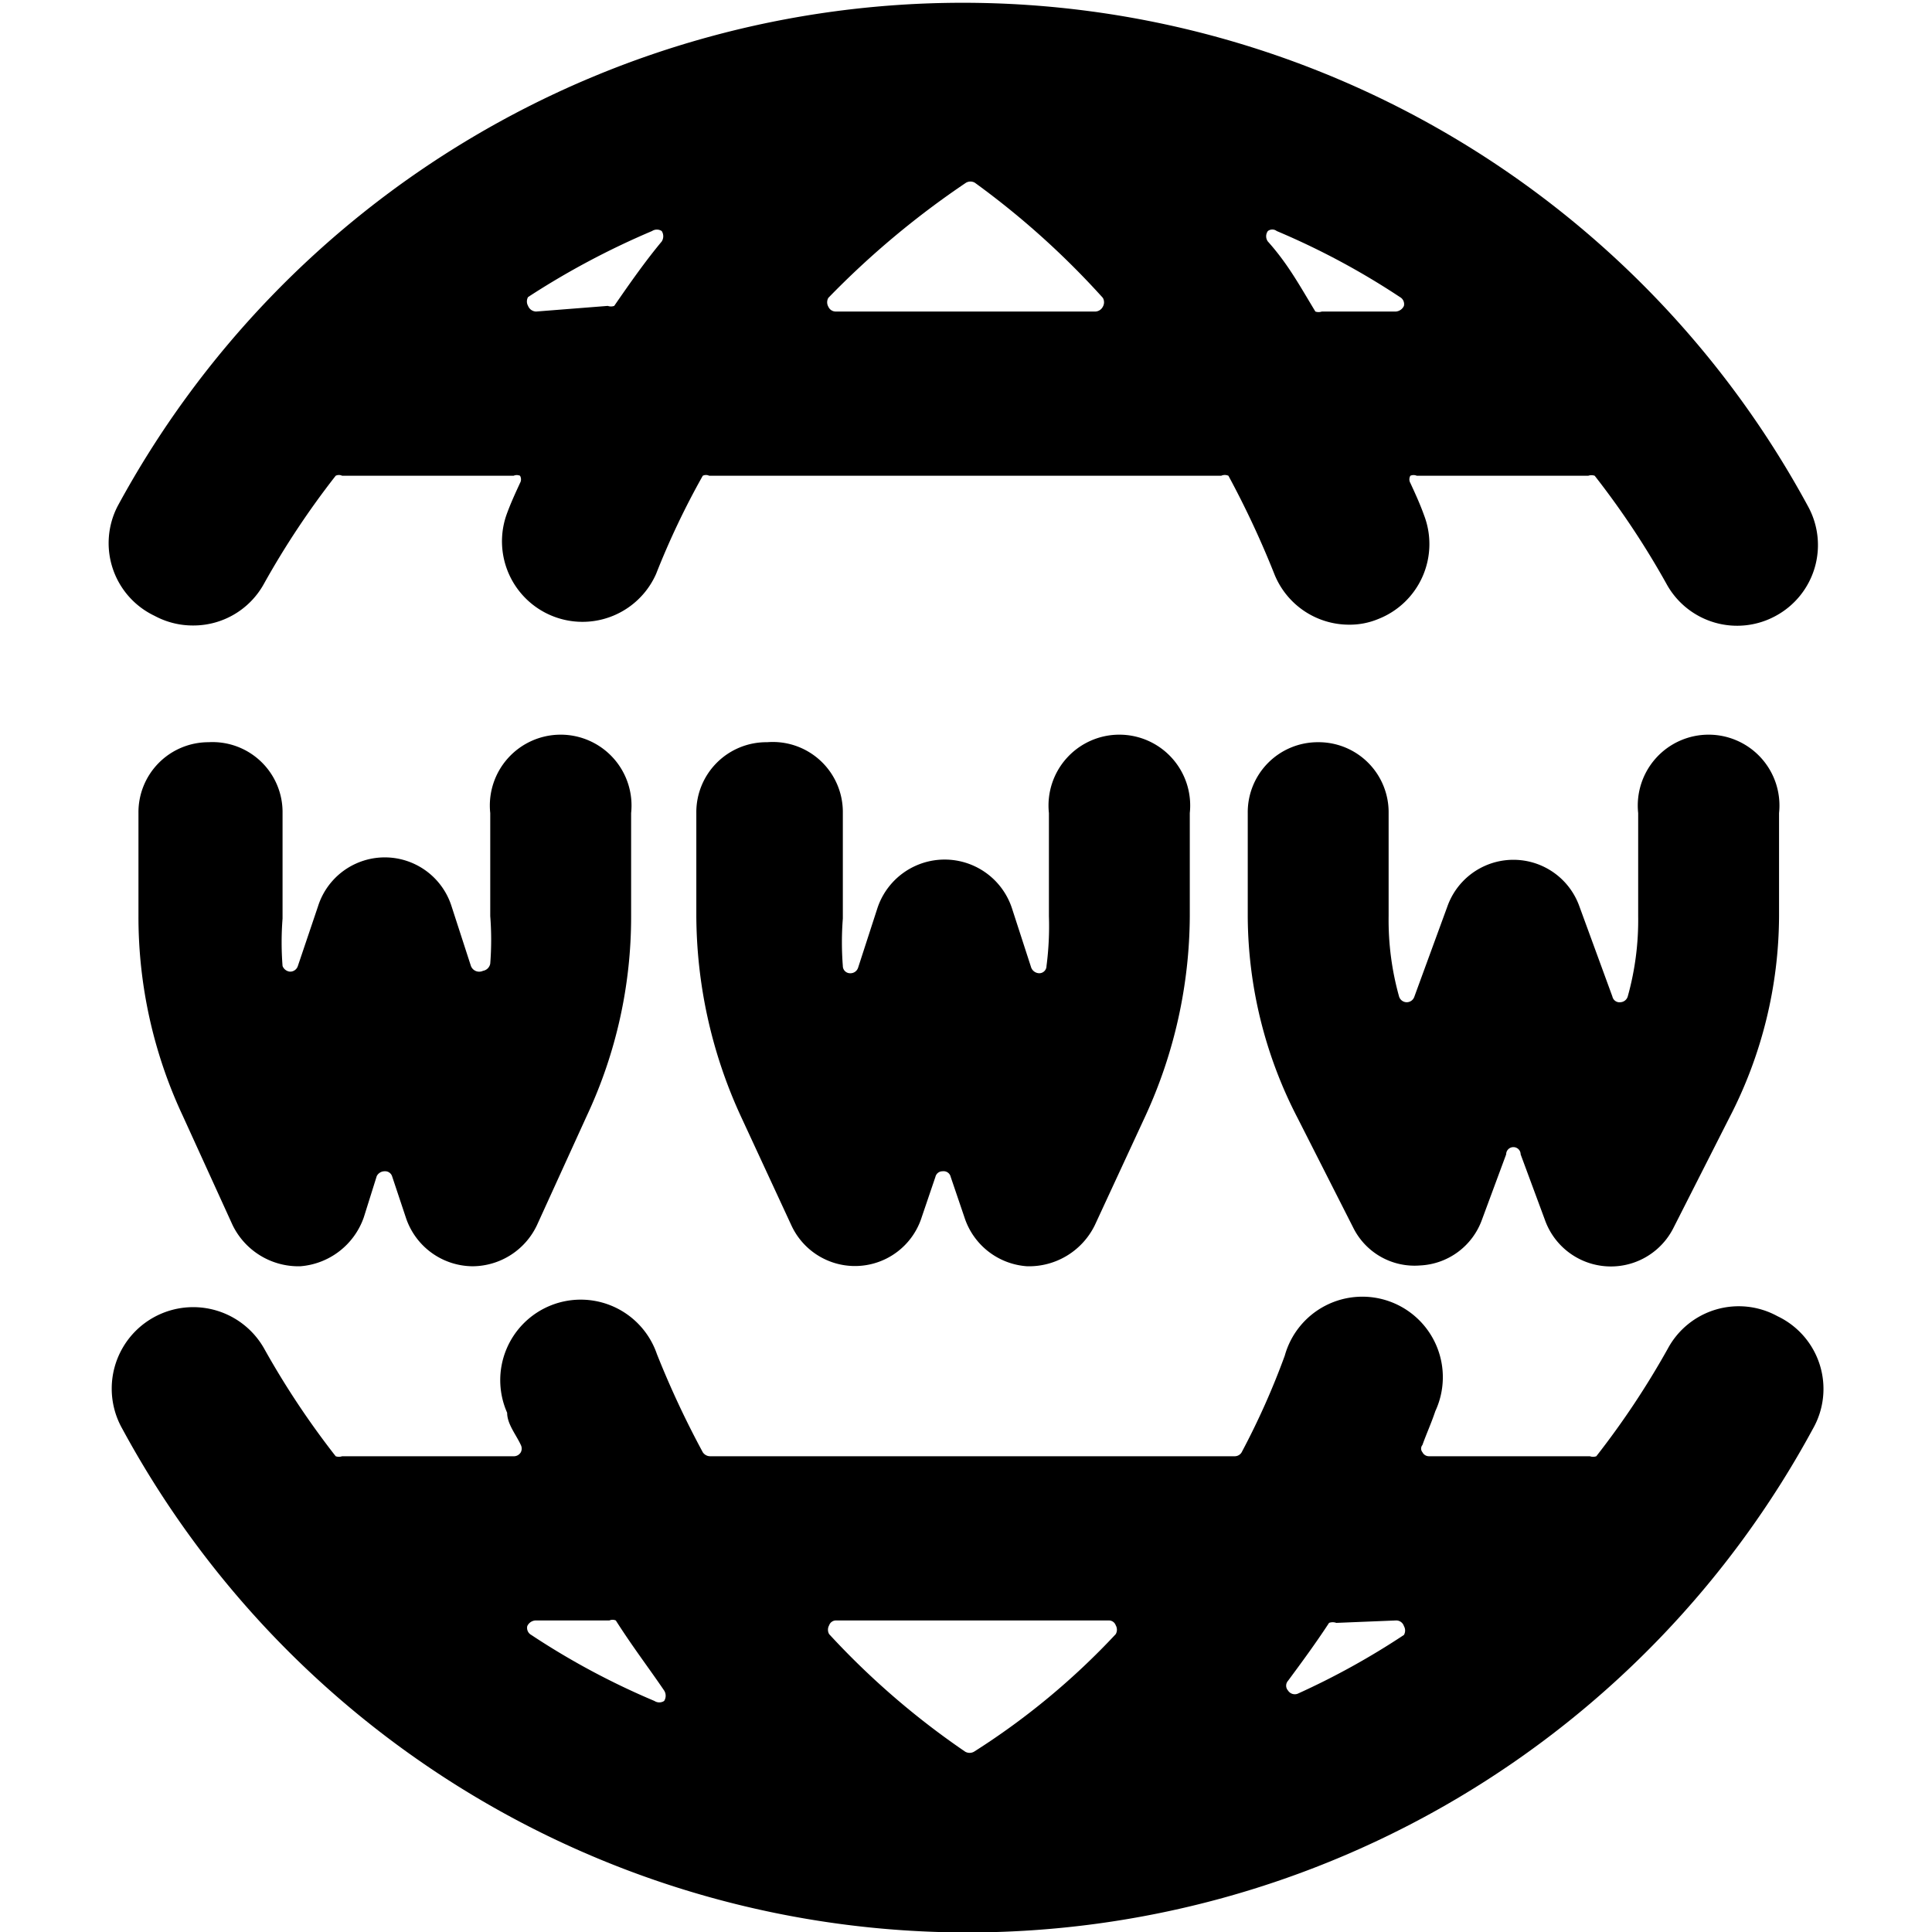
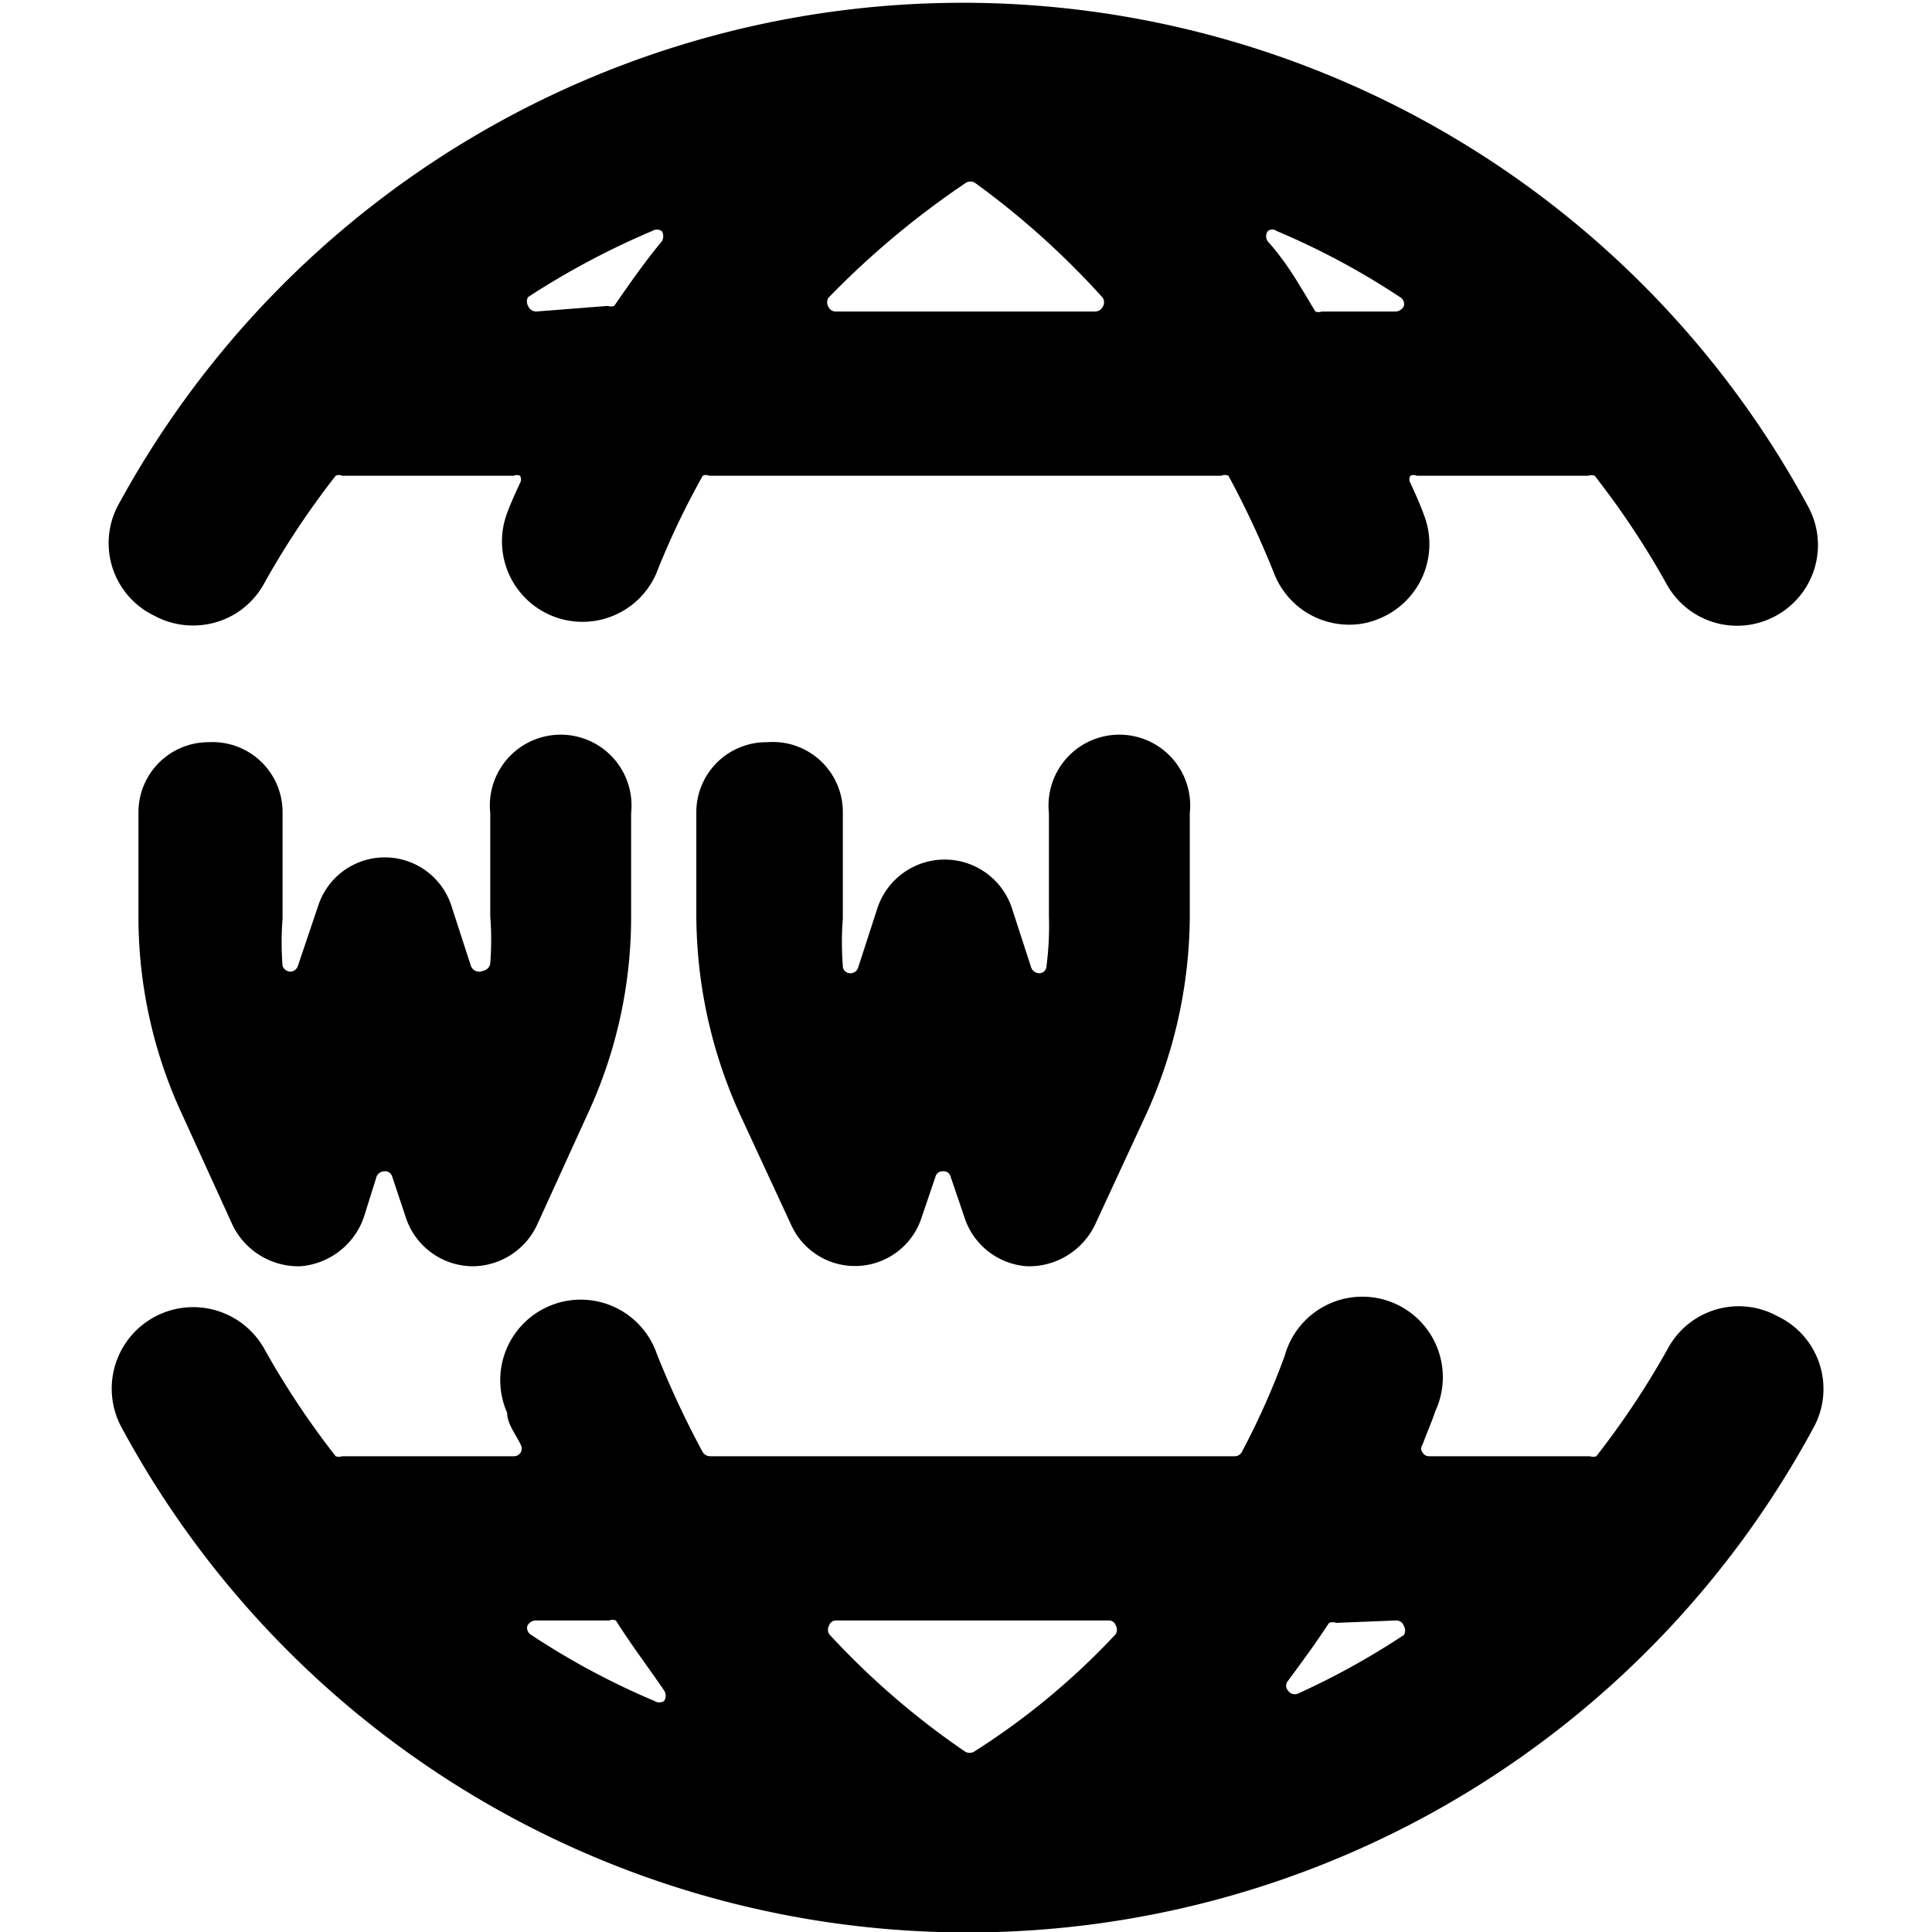
<svg xmlns="http://www.w3.org/2000/svg" viewBox="0 0 24 24">
  <g>
    <path d="M22.08 16.35a1 1 0 0 0 -1.36 0.4 10.39 10.39 0 0 1 -0.89 1.34 0.12 0.12 0 0 1 -0.08 0h-2a0.09 0.09 0 0 1 -0.08 -0.05 0.07 0.07 0 0 1 0 -0.09c0.05 -0.14 0.11 -0.27 0.16 -0.42a1 1 0 1 0 -1.87 -0.69 9.43 9.43 0 0 1 -0.53 1.19 0.1 0.1 0 0 1 -0.09 0.06H8.82a0.11 0.11 0 0 1 -0.09 -0.05 11.5 11.5 0 0 1 -0.57 -1.22 1 1 0 1 0 -1.86 0.73c0 0.14 0.11 0.27 0.17 0.4a0.1 0.1 0 0 1 0 0.09 0.1 0.1 0 0 1 -0.08 0.05H4.25a0.12 0.12 0 0 1 -0.08 0 10.39 10.39 0 0 1 -0.89 -1.34 1 1 0 1 0 -1.76 1 11.94 11.94 0 0 0 21 0 1 1 0 0 0 -0.44 -1.4Zm-4.74 3.78a0.1 0.1 0 0 1 0.1 0.07 0.11 0.11 0 0 1 0 0.11 9.42 9.42 0 0 1 -1.32 0.73A0.1 0.1 0 0 1 16 21a0.09 0.09 0 0 1 0 -0.12c0.17 -0.23 0.34 -0.46 0.51 -0.72a0.13 0.13 0 0 1 0.09 0Zm-3.57 0a0.09 0.09 0 0 1 0.09 0.06 0.11 0.11 0 0 1 0 0.11 9 9 0 0 1 -1.76 1.46 0.11 0.11 0 0 1 -0.11 0 9.82 9.82 0 0 1 -1.69 -1.46 0.11 0.11 0 0 1 0 -0.11 0.09 0.09 0 0 1 0.09 -0.06ZM8.25 21a0.12 0.12 0 0 1 0 0.13 0.11 0.11 0 0 1 -0.12 0 9.35 9.35 0 0 1 -1.53 -0.82 0.1 0.1 0 0 1 -0.05 -0.11 0.12 0.12 0 0 1 0.1 -0.07h0.92a0.1 0.1 0 0 1 0.08 0c0.21 0.33 0.41 0.59 0.6 0.87Z" fill="#000000" stroke-width="1" />
    <path d="M1.92 7.65a1 1 0 0 0 0.48 0.12 1 1 0 0 0 0.88 -0.52 10.39 10.39 0 0 1 0.89 -1.34 0.09 0.09 0 0 1 0.08 0h2.13a0.1 0.1 0 0 1 0.08 0 0.09 0.09 0 0 1 0 0.09c-0.06 0.13 -0.12 0.26 -0.17 0.4a1 1 0 0 0 1.86 0.73 9.84 9.84 0 0 1 0.58 -1.22 0.09 0.09 0 0 1 0.08 0h6.36a0.11 0.11 0 0 1 0.09 0 11.5 11.5 0 0 1 0.57 1.22 1 1 0 0 0 0.93 0.63 0.92 0.92 0 0 0 0.36 -0.07 1 1 0 0 0 0.57 -1.29c-0.05 -0.14 -0.11 -0.27 -0.17 -0.4a0.09 0.09 0 0 1 0 -0.09 0.1 0.1 0 0 1 0.08 0h2.13a0.12 0.12 0 0 1 0.08 0 10.39 10.39 0 0 1 0.89 1.34 1 1 0 0 0 1.36 0.4 1 1 0 0 0 0.4 -1.36 11.94 11.94 0 0 0 -21 0 1 1 0 0 0 0.46 1.36Zm4.74 -3.78a0.11 0.11 0 0 1 -0.1 -0.07 0.11 0.11 0 0 1 0 -0.11 9.88 9.88 0 0 1 1.54 -0.82 0.11 0.11 0 0 1 0.12 0 0.12 0.12 0 0 1 0 0.13c-0.2 0.24 -0.39 0.51 -0.59 0.8a0.12 0.12 0 0 1 -0.08 0Zm3.72 0a0.1 0.1 0 0 1 -0.09 -0.06 0.11 0.11 0 0 1 0 -0.11A10.75 10.75 0 0 1 12 2.27a0.11 0.11 0 0 1 0.11 0A10.21 10.21 0 0 1 13.7 3.7a0.11 0.11 0 0 1 0 0.11 0.11 0.11 0 0 1 -0.09 0.06ZM15.75 3a0.11 0.11 0 0 1 0 -0.13 0.09 0.09 0 0 1 0.11 0 9.35 9.35 0 0 1 1.53 0.82 0.1 0.1 0 0 1 0.05 0.11 0.12 0.12 0 0 1 -0.1 0.07h-0.92a0.12 0.12 0 0 1 -0.08 0c-0.2 -0.33 -0.34 -0.59 -0.59 -0.87Z" fill="#000000" stroke-width="1" />
-     <path d="M9.53 9.22a0.87 0.87 0 0 0 -0.88 0.88v1.28a6 6 0 0 0 0.55 2.48l0.63 1.36a0.87 0.87 0 0 0 1.62 -0.1l0.17 -0.5a0.09 0.09 0 0 1 0.09 -0.07 0.09 0.09 0 0 1 0.1 0.07l0.17 0.5a0.88 0.88 0 0 0 0.78 0.61 0.91 0.91 0 0 0 0.84 -0.51l0.63 -1.36a6 6 0 0 0 0.55 -2.48V10.1a0.88 0.88 0 1 0 -1.75 0v1.28A3.81 3.81 0 0 1 13 12a0.09 0.09 0 0 1 -0.09 0.09 0.11 0.11 0 0 1 -0.1 -0.07l-0.24 -0.74a0.88 0.88 0 0 0 -1.67 0l-0.24 0.74a0.1 0.1 0 0 1 -0.1 0.07 0.09 0.09 0 0 1 -0.09 -0.09 3.81 3.81 0 0 1 0 -0.59V10.1a0.87 0.87 0 0 0 -0.94 -0.88Z" fill="#000000" stroke-width="1" />
-     <path d="M16.37 9.22a0.87 0.87 0 0 0 -0.87 0.88v1.28a5.48 5.48 0 0 0 0.62 2.51l0.69 1.36a0.85 0.85 0 0 0 0.83 0.47 0.86 0.86 0 0 0 0.77 -0.57l0.3 -0.81a0.09 0.09 0 0 1 0.18 0l0.3 0.81a0.87 0.87 0 0 0 1.6 0.1l0.69 -1.36a5.48 5.48 0 0 0 0.62 -2.51V10.1a0.88 0.88 0 1 0 -1.75 0v1.28a3.52 3.52 0 0 1 -0.13 1 0.1 0.1 0 0 1 -0.09 0.07 0.09 0.09 0 0 1 -0.1 -0.07l-0.41 -1.12a0.87 0.87 0 0 0 -1.64 0l-0.41 1.12a0.1 0.1 0 0 1 -0.1 0.07 0.1 0.1 0 0 1 -0.09 -0.07 3.52 3.52 0 0 1 -0.13 -1V10.1a0.87 0.87 0 0 0 -0.88 -0.88Z" fill="#000000" stroke-width="1" />
+     <path d="M9.53 9.22a0.87 0.87 0 0 0 -0.88 0.88v1.28a6 6 0 0 0 0.55 2.48l0.63 1.36a0.87 0.87 0 0 0 1.62 -0.1l0.17 -0.5a0.09 0.09 0 0 1 0.09 -0.07 0.09 0.09 0 0 1 0.1 0.07l0.17 0.5a0.88 0.88 0 0 0 0.78 0.61 0.91 0.91 0 0 0 0.84 -0.51l0.63 -1.36a6 6 0 0 0 0.55 -2.48V10.1a0.88 0.88 0 1 0 -1.75 0v1.28A3.81 3.81 0 0 1 13 12a0.09 0.09 0 0 1 -0.09 0.09 0.11 0.11 0 0 1 -0.1 -0.07l-0.24 -0.74a0.88 0.88 0 0 0 -1.67 0l-0.24 0.74a0.1 0.1 0 0 1 -0.1 0.07 0.09 0.09 0 0 1 -0.09 -0.09 3.81 3.81 0 0 1 0 -0.59V10.1a0.87 0.87 0 0 0 -0.94 -0.88" fill="#000000" stroke-width="1" />
    <path d="M2.59 9.22a0.87 0.87 0 0 0 -0.87 0.88v1.28a5.82 5.82 0 0 0 0.55 2.48l0.62 1.36a0.91 0.91 0 0 0 0.84 0.51 0.91 0.91 0 0 0 0.79 -0.61l0.16 -0.51a0.11 0.11 0 0 1 0.1 -0.06 0.09 0.09 0 0 1 0.09 0.06l0.17 0.51a0.88 0.88 0 0 0 0.83 0.61 0.89 0.89 0 0 0 0.8 -0.51l0.62 -1.36a5.82 5.82 0 0 0 0.55 -2.48V10.1a0.88 0.88 0 1 0 -1.75 0v1.28a3.81 3.81 0 0 1 0 0.59 0.11 0.11 0 0 1 -0.09 0.09 0.11 0.11 0 0 1 -0.15 -0.06l-0.24 -0.74a0.87 0.87 0 0 0 -1.66 0L3.7 12a0.1 0.1 0 0 1 -0.1 0.07 0.11 0.11 0 0 1 -0.09 -0.07 3.81 3.81 0 0 1 0 -0.59V10.1a0.87 0.87 0 0 0 -0.92 -0.88Z" fill="#000000" stroke-width="1" />
  </g>
</svg>